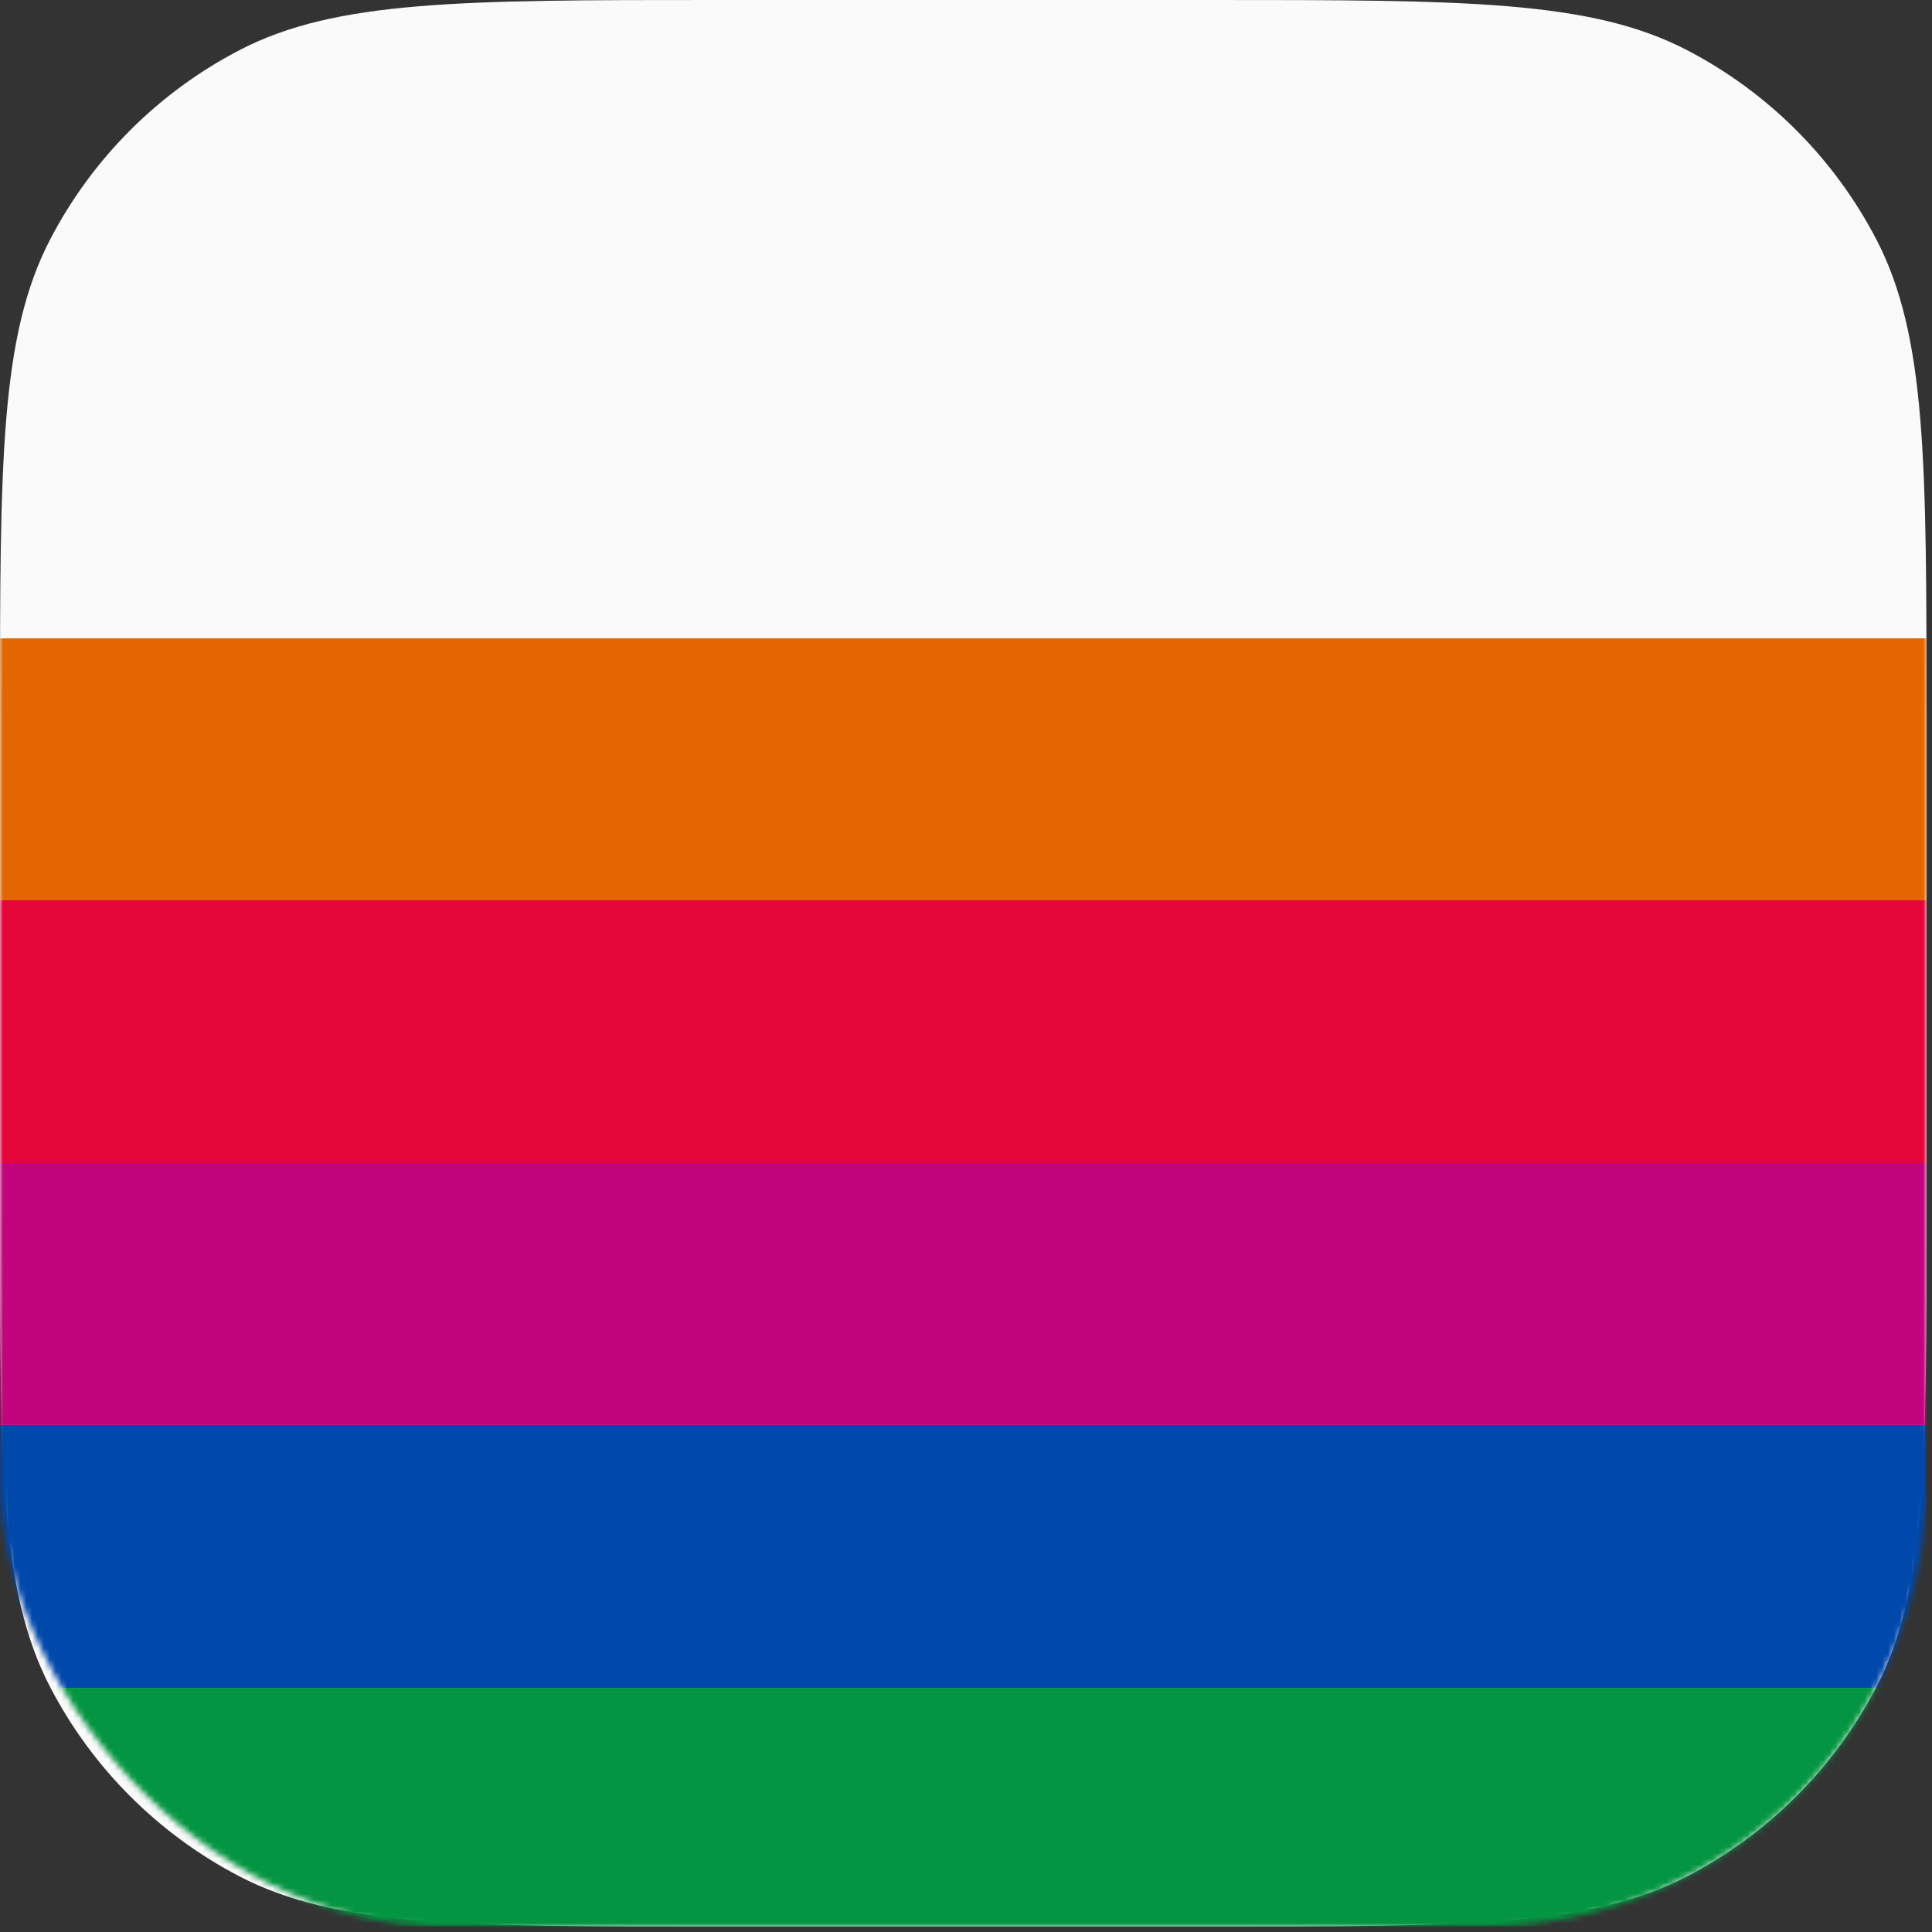
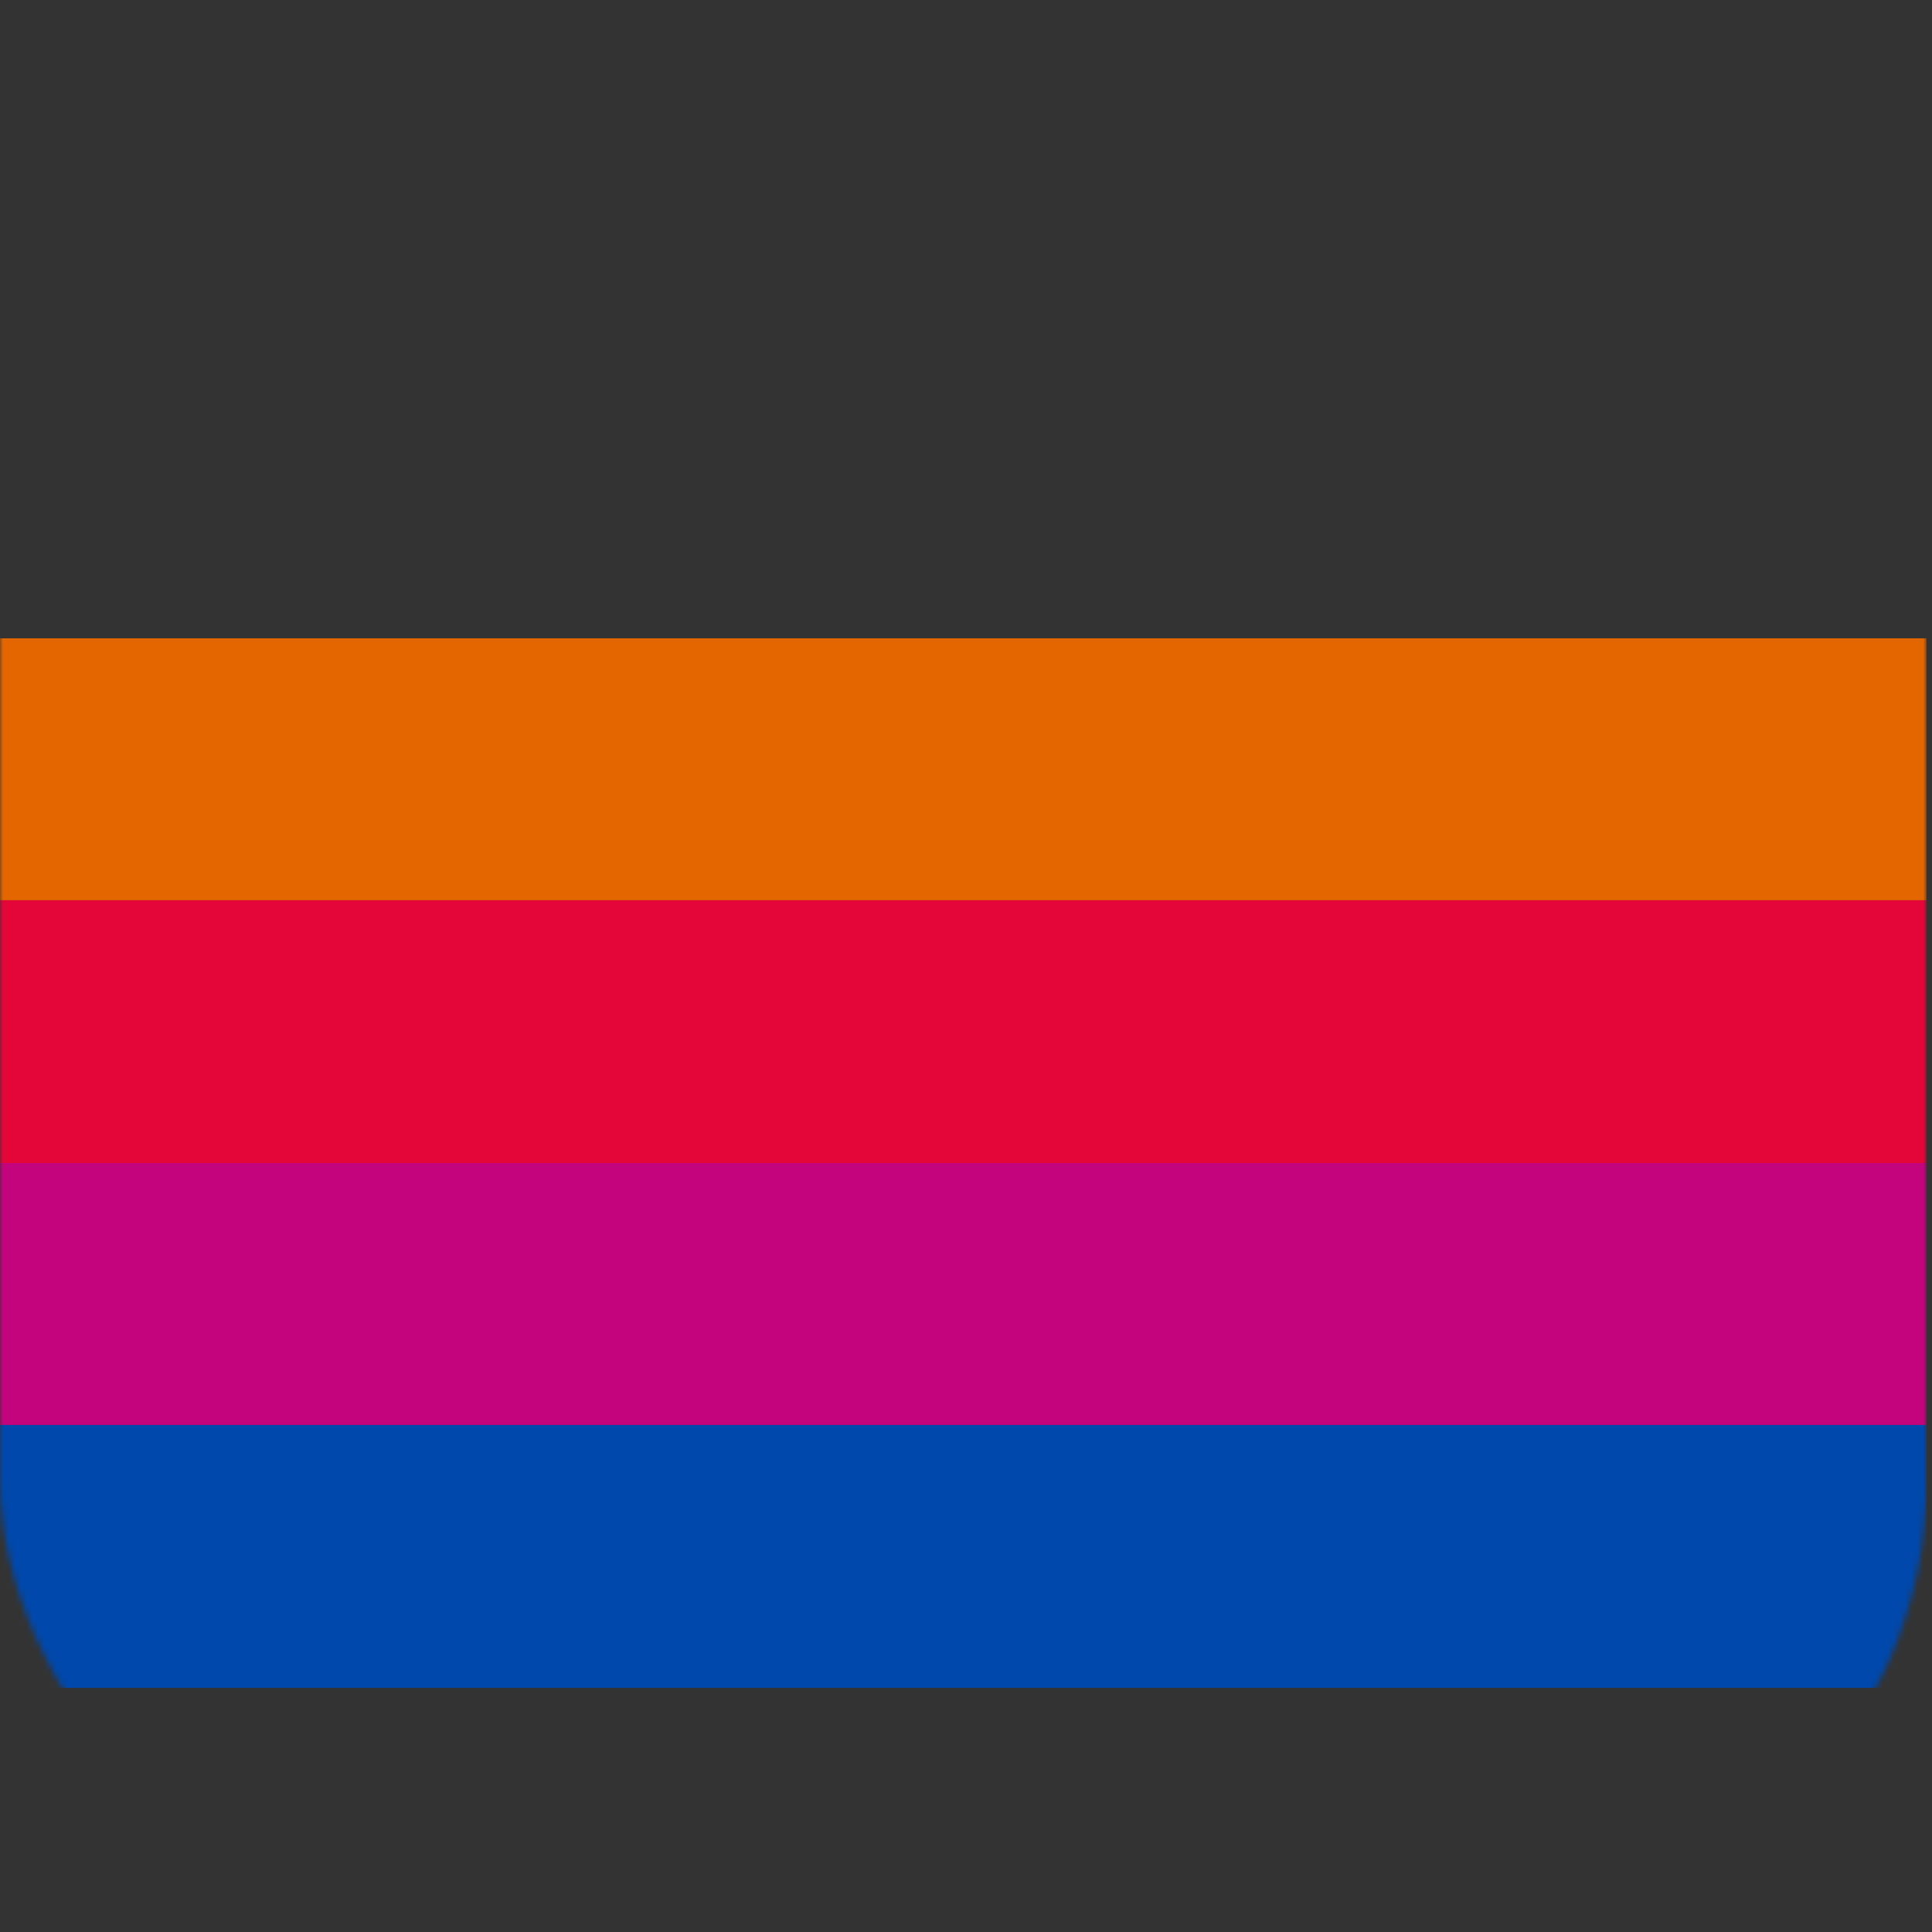
<svg xmlns="http://www.w3.org/2000/svg" width="330" height="330" viewBox="0 0 330 330" fill="none">
  <rect x="0" y="0" width="330" height="330" fill="#333333" stroke="none" />
  <g clip-path="url(#clip0_130_34)">
-     <path d="M0 122.259C0 79.014 0 57.391 8.55 40.932C15.754 27.063 27.063 15.754 40.932 8.55C57.391 0 79.014 0 122.259 0H206.803C250.049 0 271.672 0 288.13 8.55C302 15.754 313.308 27.063 320.513 40.932C329.062 57.391 329.062 79.014 329.062 122.259V206.803C329.062 250.049 329.062 271.672 320.513 288.13C313.308 302 302 313.308 288.13 320.513C271.672 329.062 250.049 329.062 206.803 329.062H122.259C79.014 329.062 57.391 329.062 40.932 320.513C27.063 313.308 15.754 302 8.55 288.13C0 271.672 0 250.049 0 206.803V122.259Z" fill="#FAFAFA" />
    <mask id="mask0_130_34" style="mask-type:alpha" maskUnits="userSpaceOnUse" x="0" y="0" width="330" height="330">
      <rect width="329.062" height="329.062" rx="75.938" fill="white" />
    </mask>
    <g mask="url(#mask0_130_34)">
      <rect x="-435.969" y="109.031" width="1200" height="44.736" fill="#E46600" />
      <rect x="-435.969" y="153.768" width="1200" height="44.896" fill="#E40539" />
      <rect x="-435.969" y="198.663" width="1200" height="44.736" fill="#C3047D" />
      <rect x="-435.969" y="243.399" width="1200" height="44.896" fill="#0048AB" />
-       <rect x="-435.969" y="288.295" width="1200" height="44.736" fill="#039541" />
    </g>
  </g>
  <defs>
    <clipPath id="clip0_130_34">
      <rect width="329.062" height="329.062" fill="white" />
    </clipPath>
  </defs>
</svg>